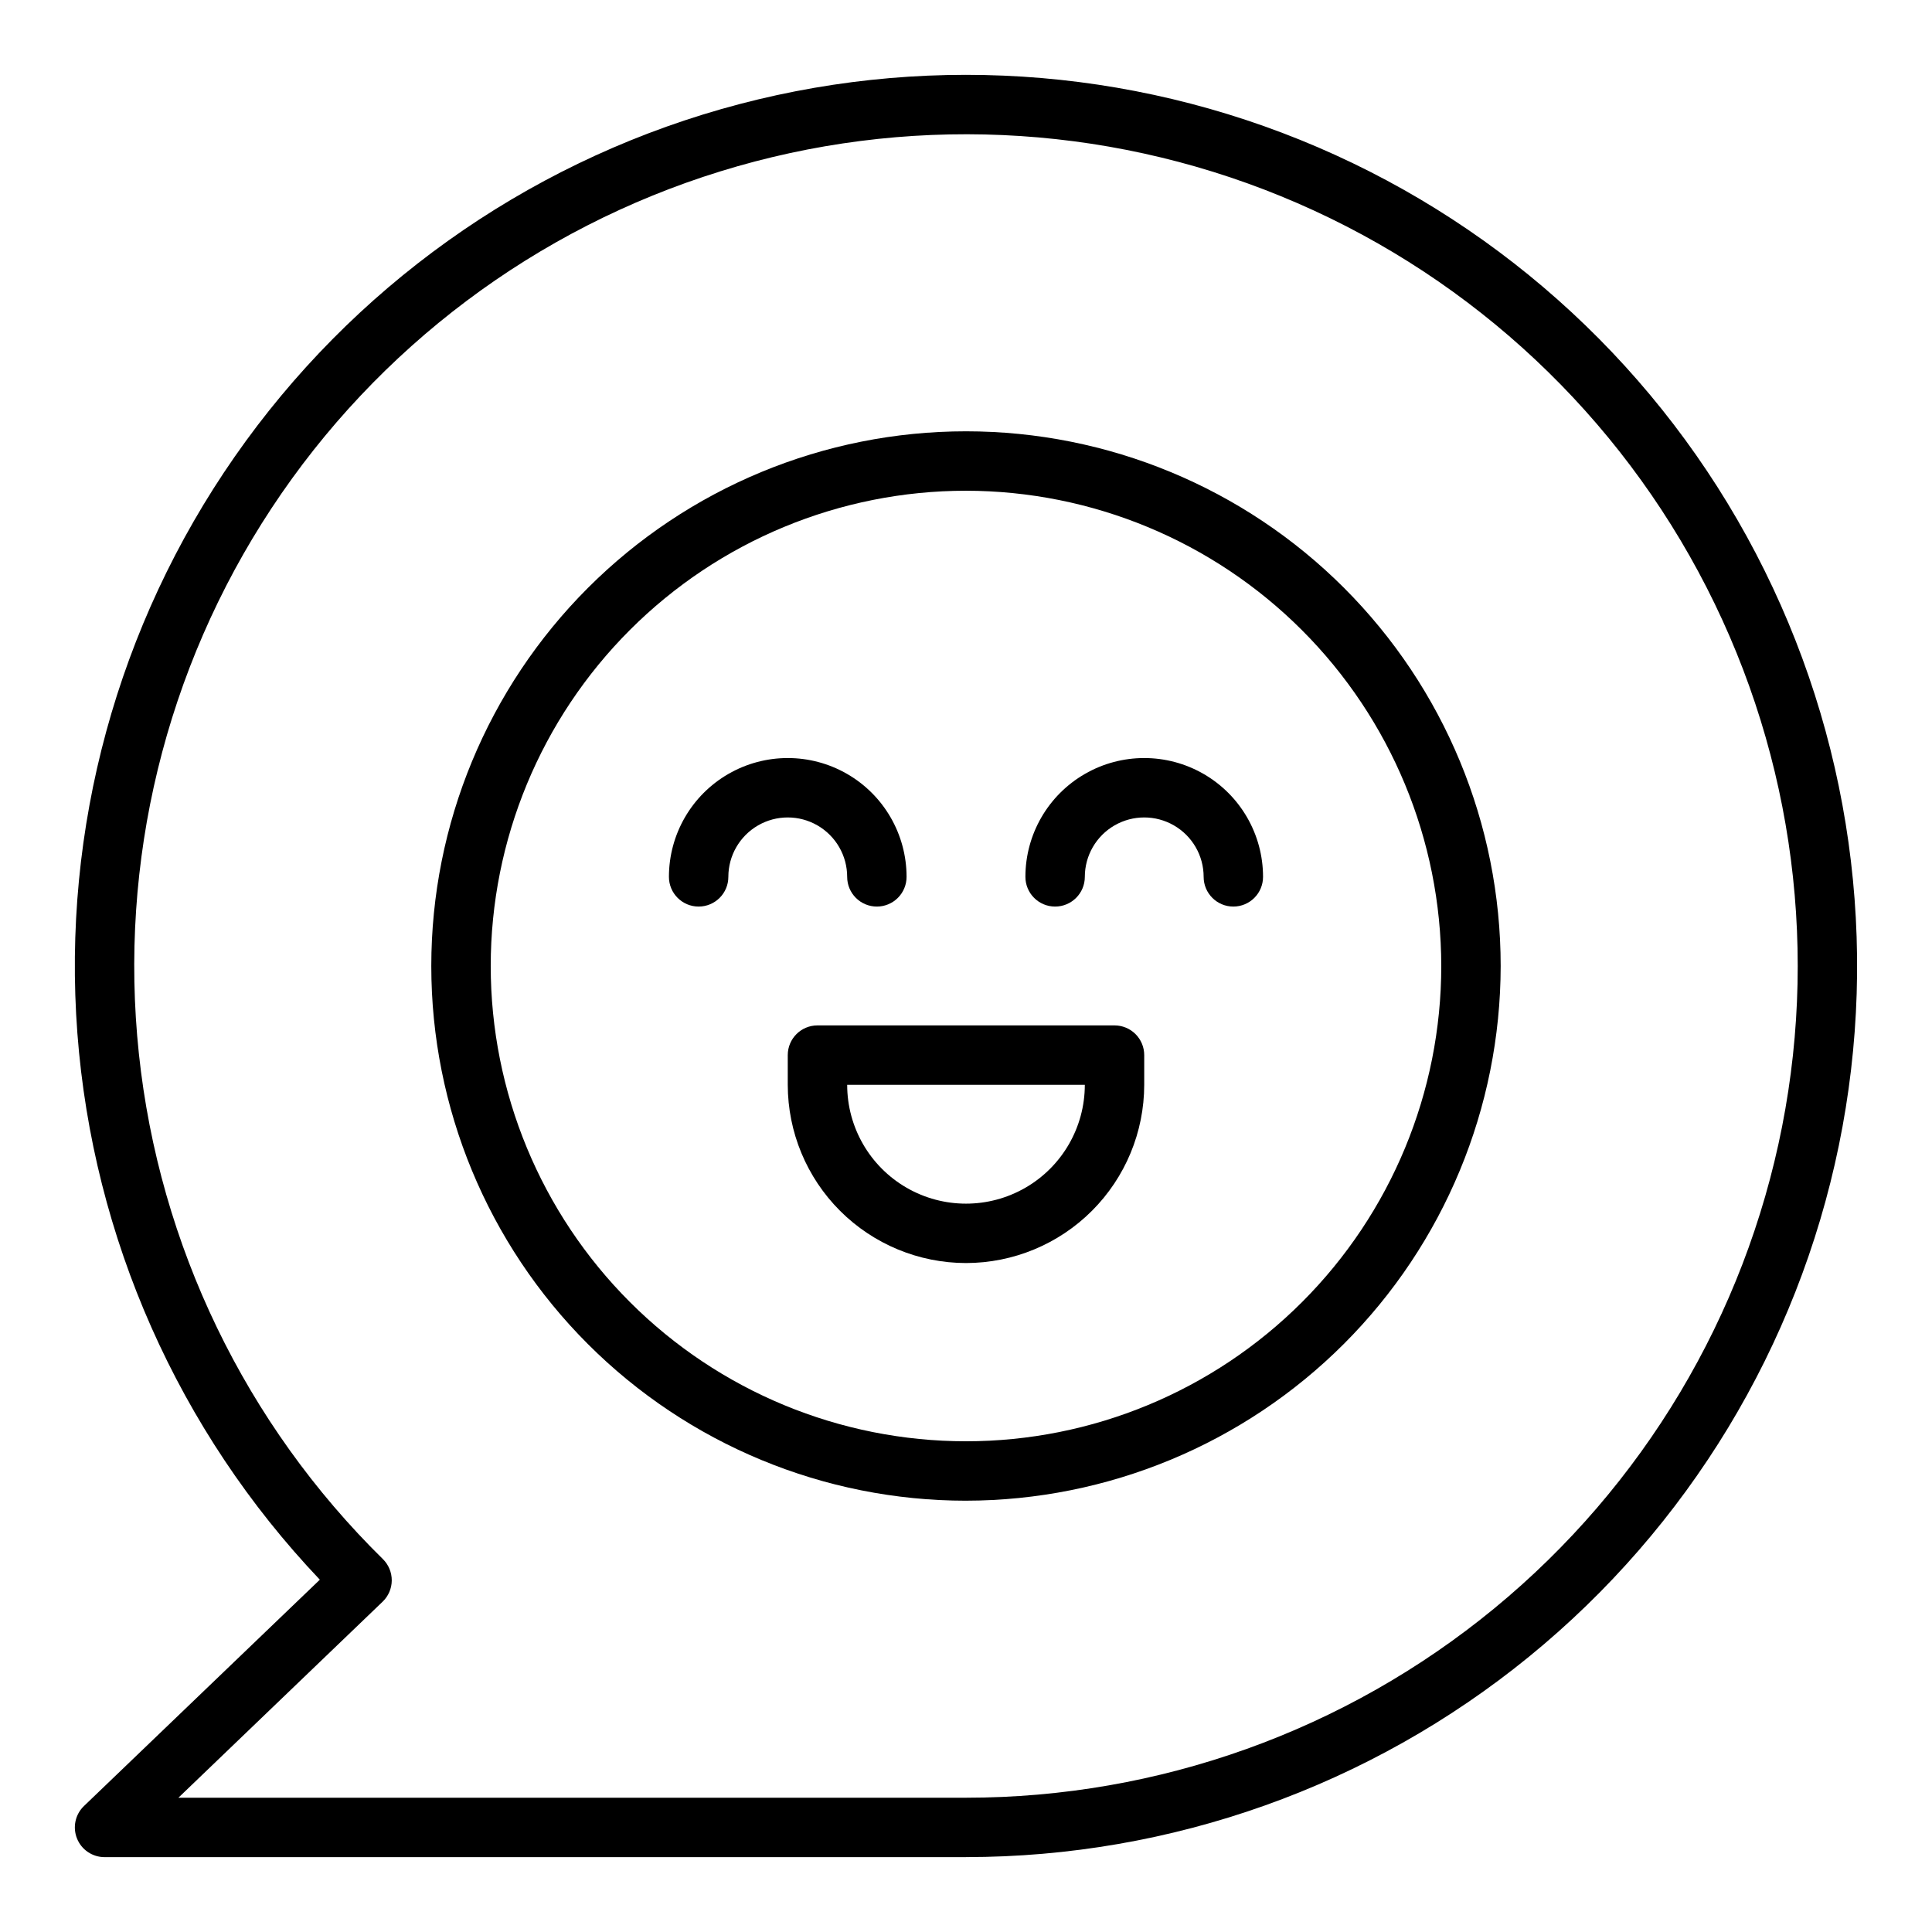
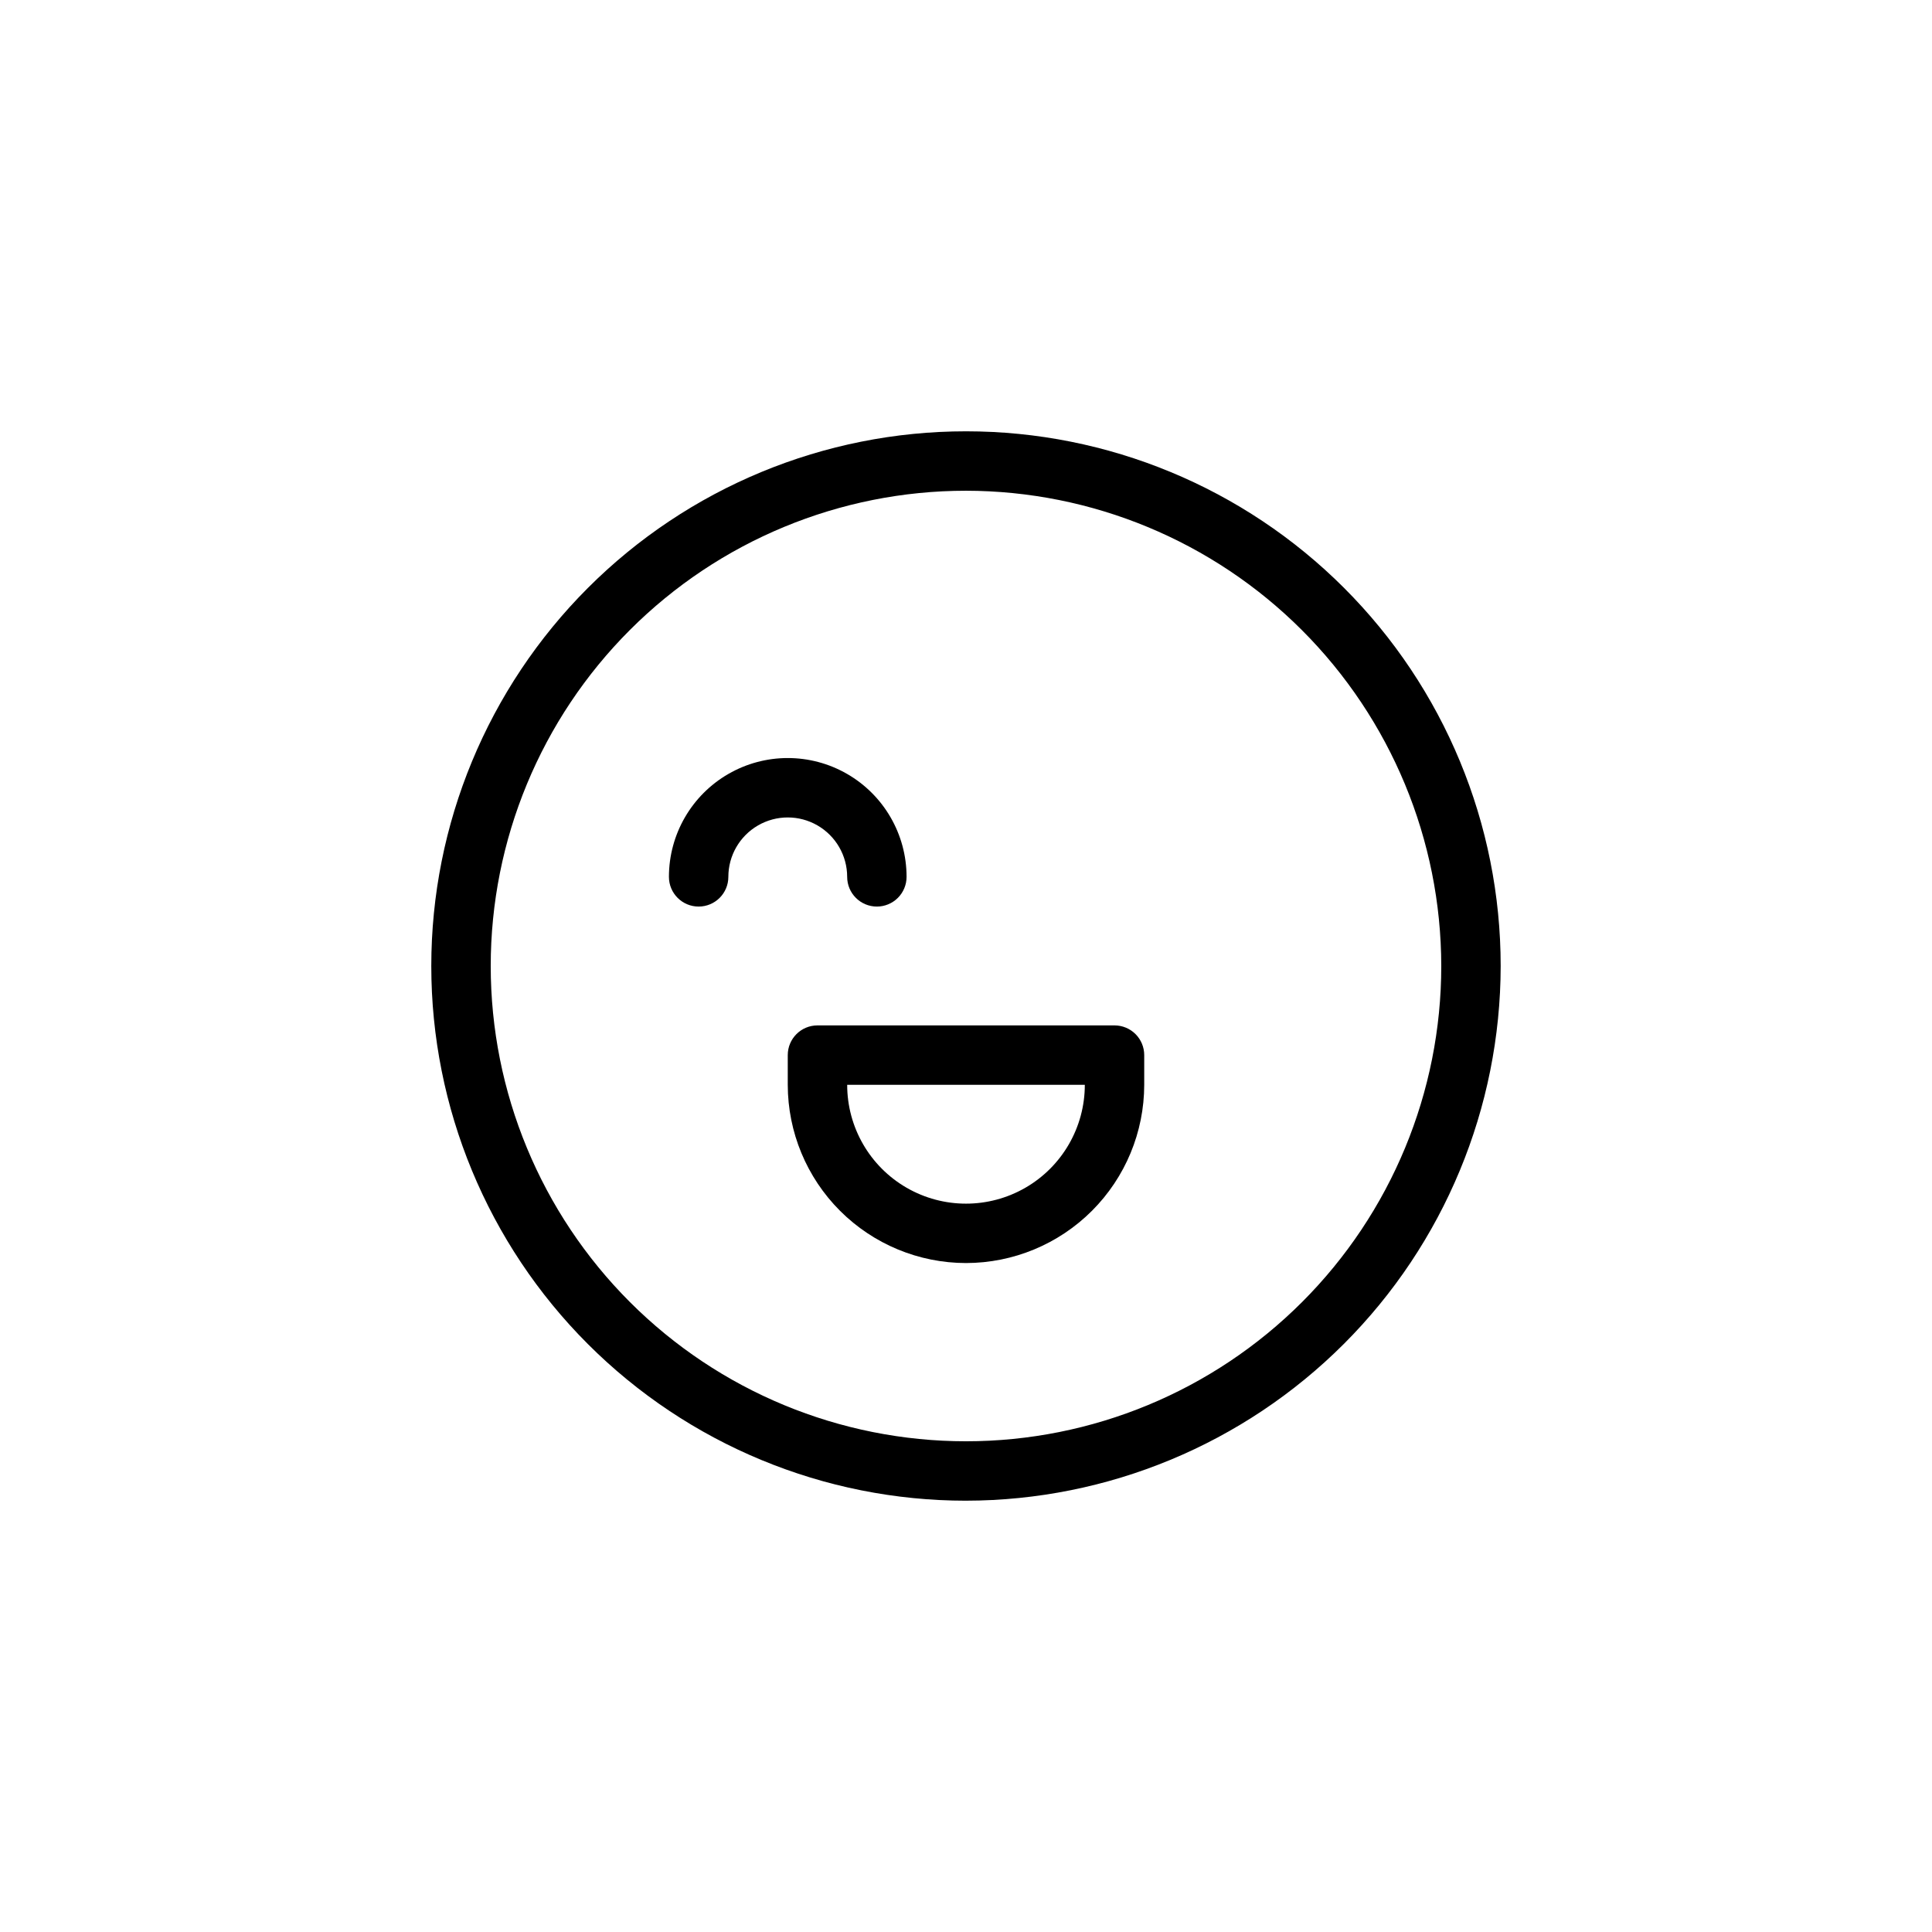
<svg xmlns="http://www.w3.org/2000/svg" fill="#000000" width="800px" height="800px" version="1.1" viewBox="144 144 512 512">
  <g>
-     <path d="m400 636.16h-228.29c-3.215 0-6.109-1.953-7.305-4.938-1.199-2.984-0.465-6.394 1.855-8.617l62.496-59.969v-0.004c-37.445-39.426-60.141-90.566-64.25-144.79-4.109-54.223 10.617-108.2 41.695-152.82 31.074-44.621 76.598-77.148 128.88-92.094 52.281-14.945 108.12-11.391 158.09 10.062 49.965 21.453 90.996 59.492 116.16 107.69s32.934 103.61 21.984 156.87c-10.949 53.262-39.945 101.11-82.09 135.47-42.141 34.363-94.852 53.125-149.23 53.129zm-208.72-15.746h208.72c51.074 0.004 100.56-17.734 140.01-50.18 39.449-32.441 66.406-77.578 76.262-127.69 9.859-50.117 2.008-102.1-22.211-147.07-24.223-44.969-63.305-80.129-110.58-99.473-47.27-19.344-99.789-21.676-148.59-6.586-48.797 15.086-90.84 46.648-118.95 89.297-28.102 42.648-40.523 93.73-35.137 144.52 5.383 50.789 28.238 98.133 64.664 133.94 1.516 1.492 2.363 3.535 2.352 5.664-0.012 2.125-0.887 4.16-2.426 5.633z" />
    <path d="m400 541.7c-37.582 0-73.621-14.93-100.2-41.504-26.574-26.57-41.504-62.613-41.504-100.19 0-37.582 14.93-73.621 41.504-100.2 26.574-26.574 62.613-41.504 100.2-41.504 37.578 0 73.621 14.93 100.19 41.504 26.574 26.574 41.504 62.613 41.504 100.2-0.043 37.566-14.988 73.582-41.551 100.14s-62.578 41.508-100.14 41.551zm0-267.65c-33.406 0-65.441 13.27-89.062 36.891s-36.891 55.656-36.891 89.062c0 33.402 13.27 65.441 36.891 89.059 23.621 23.621 55.656 36.891 89.062 36.891 33.402 0 65.441-13.27 89.059-36.891 23.621-23.617 36.891-55.656 36.891-89.059-0.039-33.395-13.32-65.406-36.934-89.02-23.609-23.613-55.625-36.895-89.016-36.934z" />
    <path d="m400 478.72c-12.523-0.012-24.531-4.992-33.387-13.848-8.855-8.855-13.836-20.863-13.848-33.383v-7.875c0-4.348 3.523-7.871 7.871-7.871h78.723c2.086 0 4.09 0.828 5.566 2.305 1.477 1.477 2.305 3.481 2.305 5.566v7.875c-0.012 12.52-4.992 24.527-13.848 33.383-8.855 8.855-20.863 13.836-33.383 13.848zm-31.488-47.23c0 11.246 6 21.645 15.742 27.27 9.742 5.625 21.746 5.625 31.488 0 9.742-5.625 15.746-16.023 15.746-27.27z" />
-     <path d="m470.85 384.25c-4.348 0-7.871-3.523-7.871-7.871 0-5.625-3.004-10.824-7.875-13.637-4.871-2.812-10.871-2.812-15.742 0s-7.871 8.012-7.871 13.637c0 4.348-3.527 7.871-7.875 7.871-4.348 0-7.871-3.523-7.871-7.871 0-11.25 6.004-21.645 15.746-27.27 9.742-5.625 21.742-5.625 31.488 0 9.742 5.625 15.742 16.02 15.742 27.27 0 2.086-0.828 4.09-2.305 5.566-1.477 1.477-3.481 2.305-5.566 2.305z" />
    <path d="m376.38 384.25c-4.348 0-7.871-3.523-7.871-7.871 0-5.625-3.004-10.824-7.875-13.637-4.871-2.812-10.871-2.812-15.742 0-4.871 2.812-7.871 8.012-7.871 13.637 0 4.348-3.527 7.871-7.875 7.871-4.348 0-7.871-3.523-7.871-7.871 0-11.25 6.004-21.645 15.746-27.27 9.742-5.625 21.746-5.625 31.488 0 9.742 5.625 15.742 16.02 15.742 27.27 0 2.086-0.828 4.09-2.305 5.566-1.477 1.477-3.481 2.305-5.566 2.305z" />
  </g>
</svg>